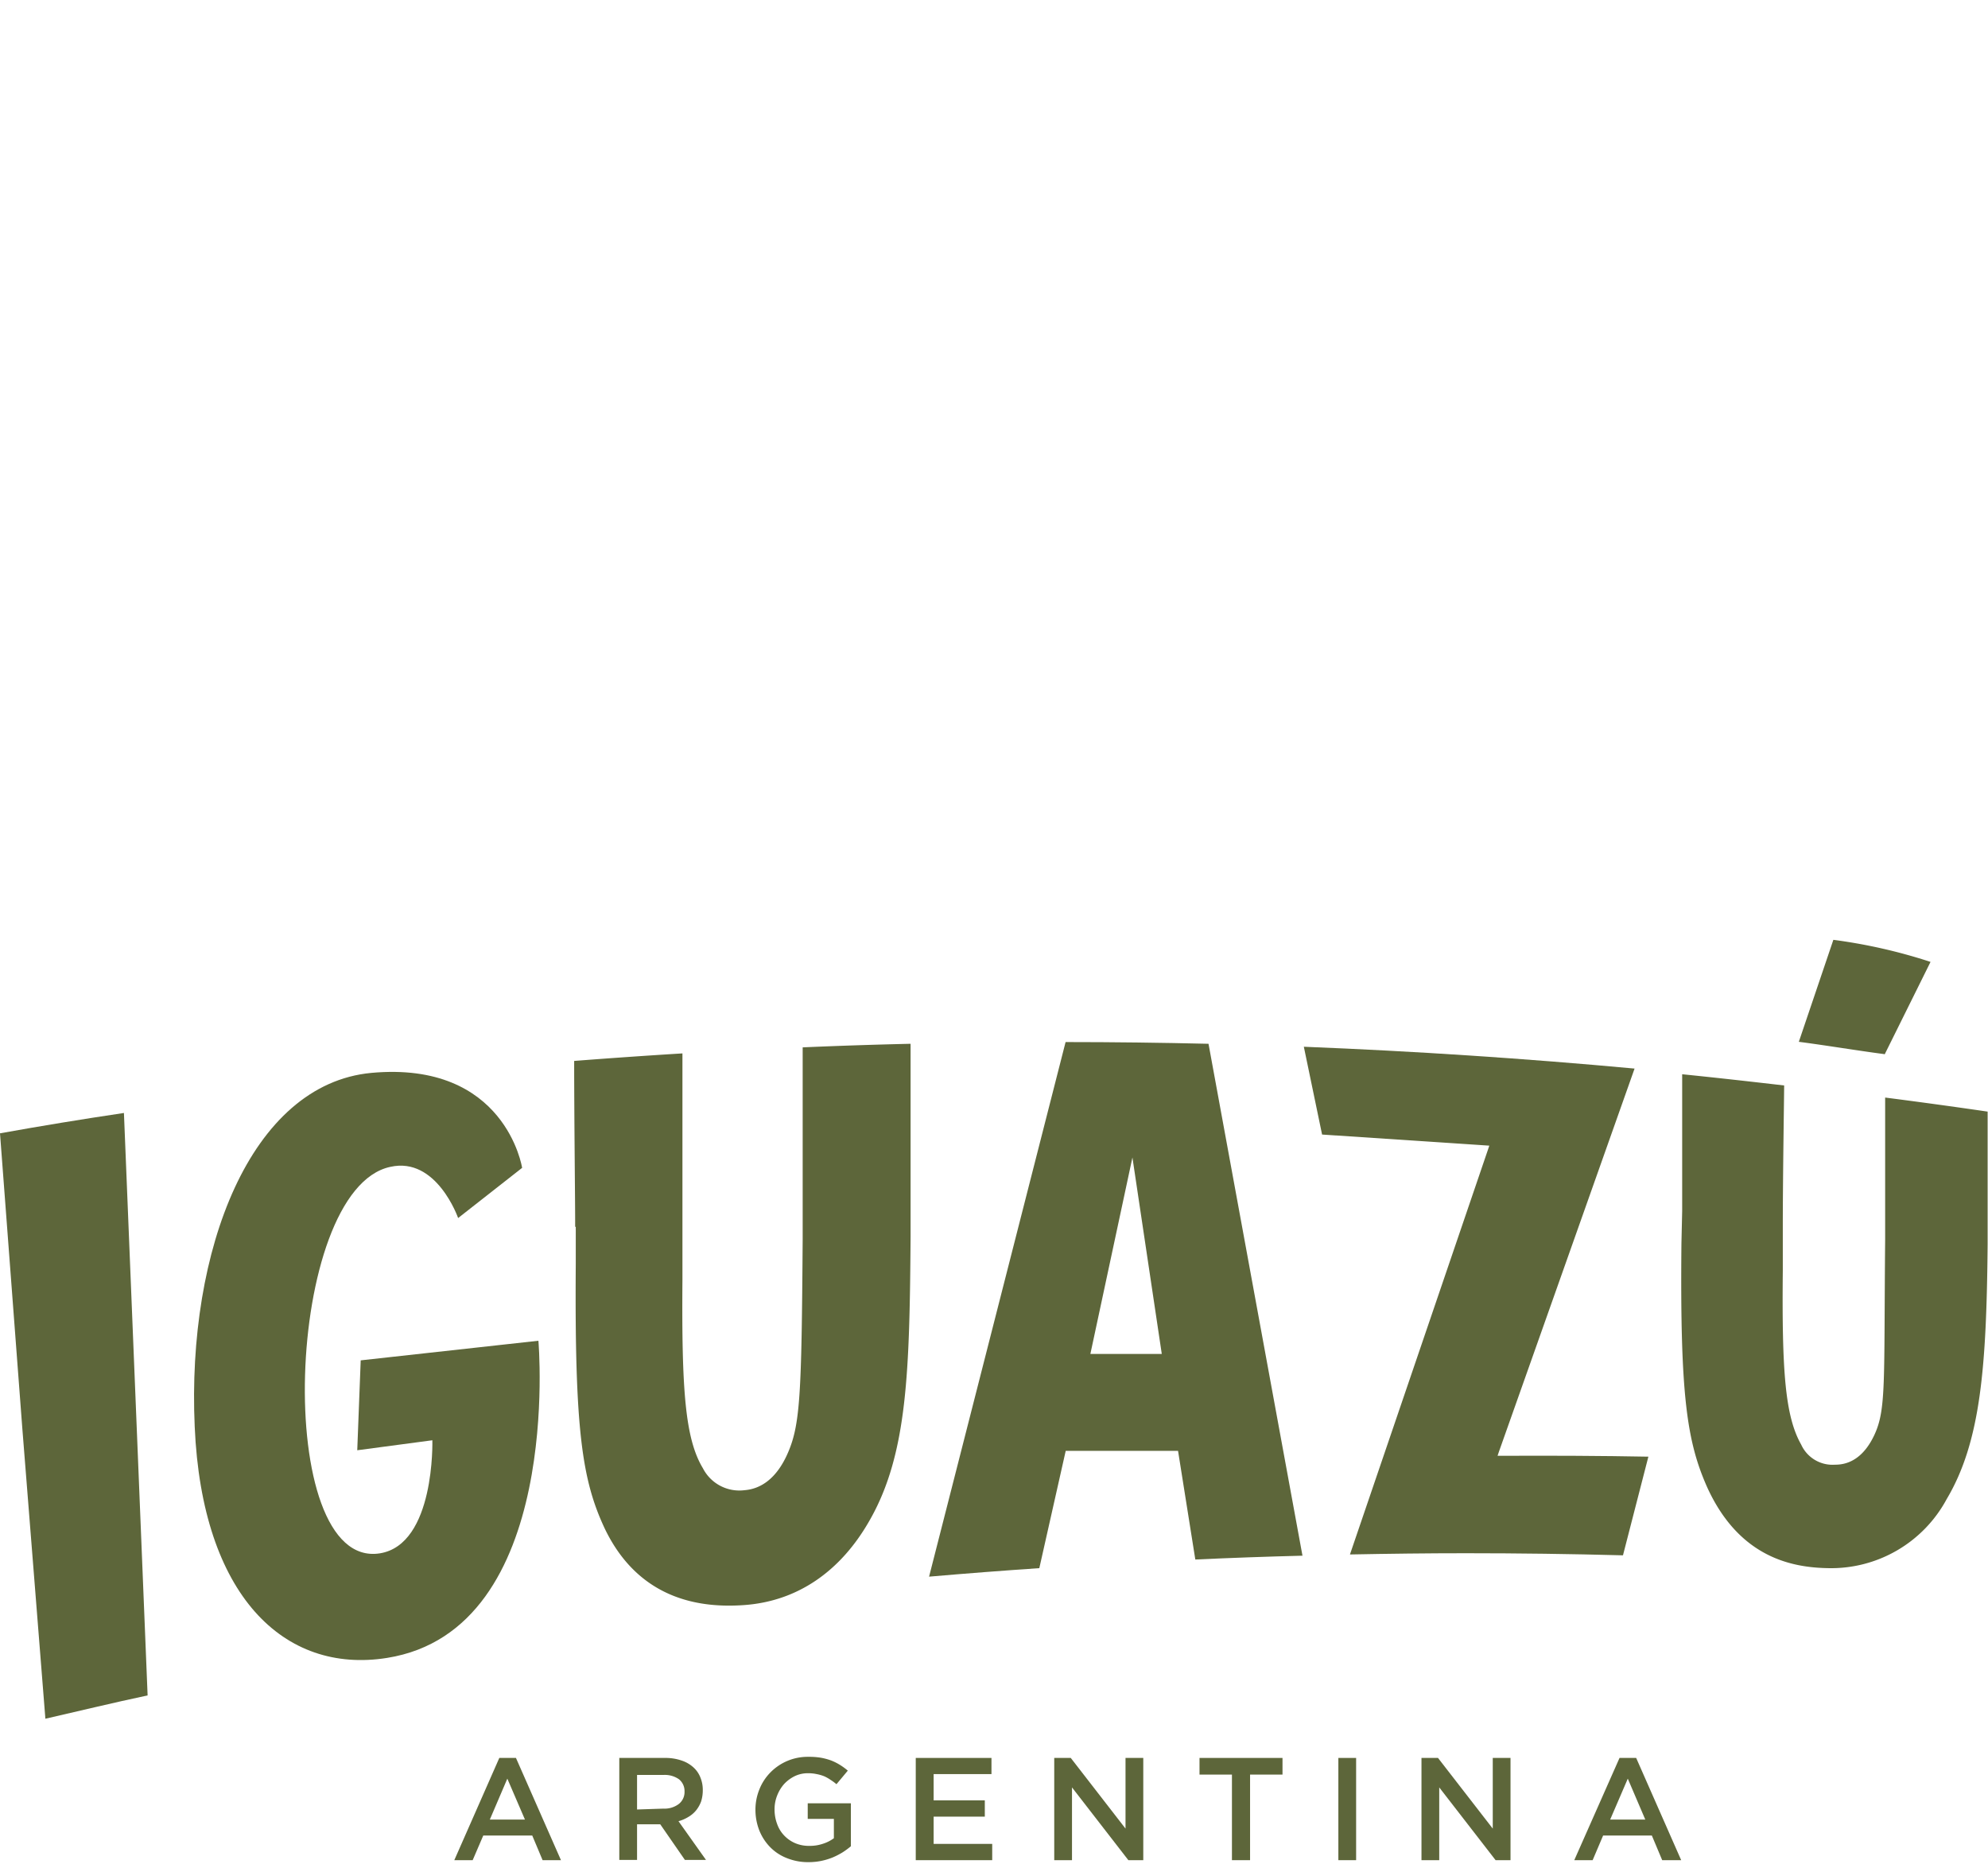
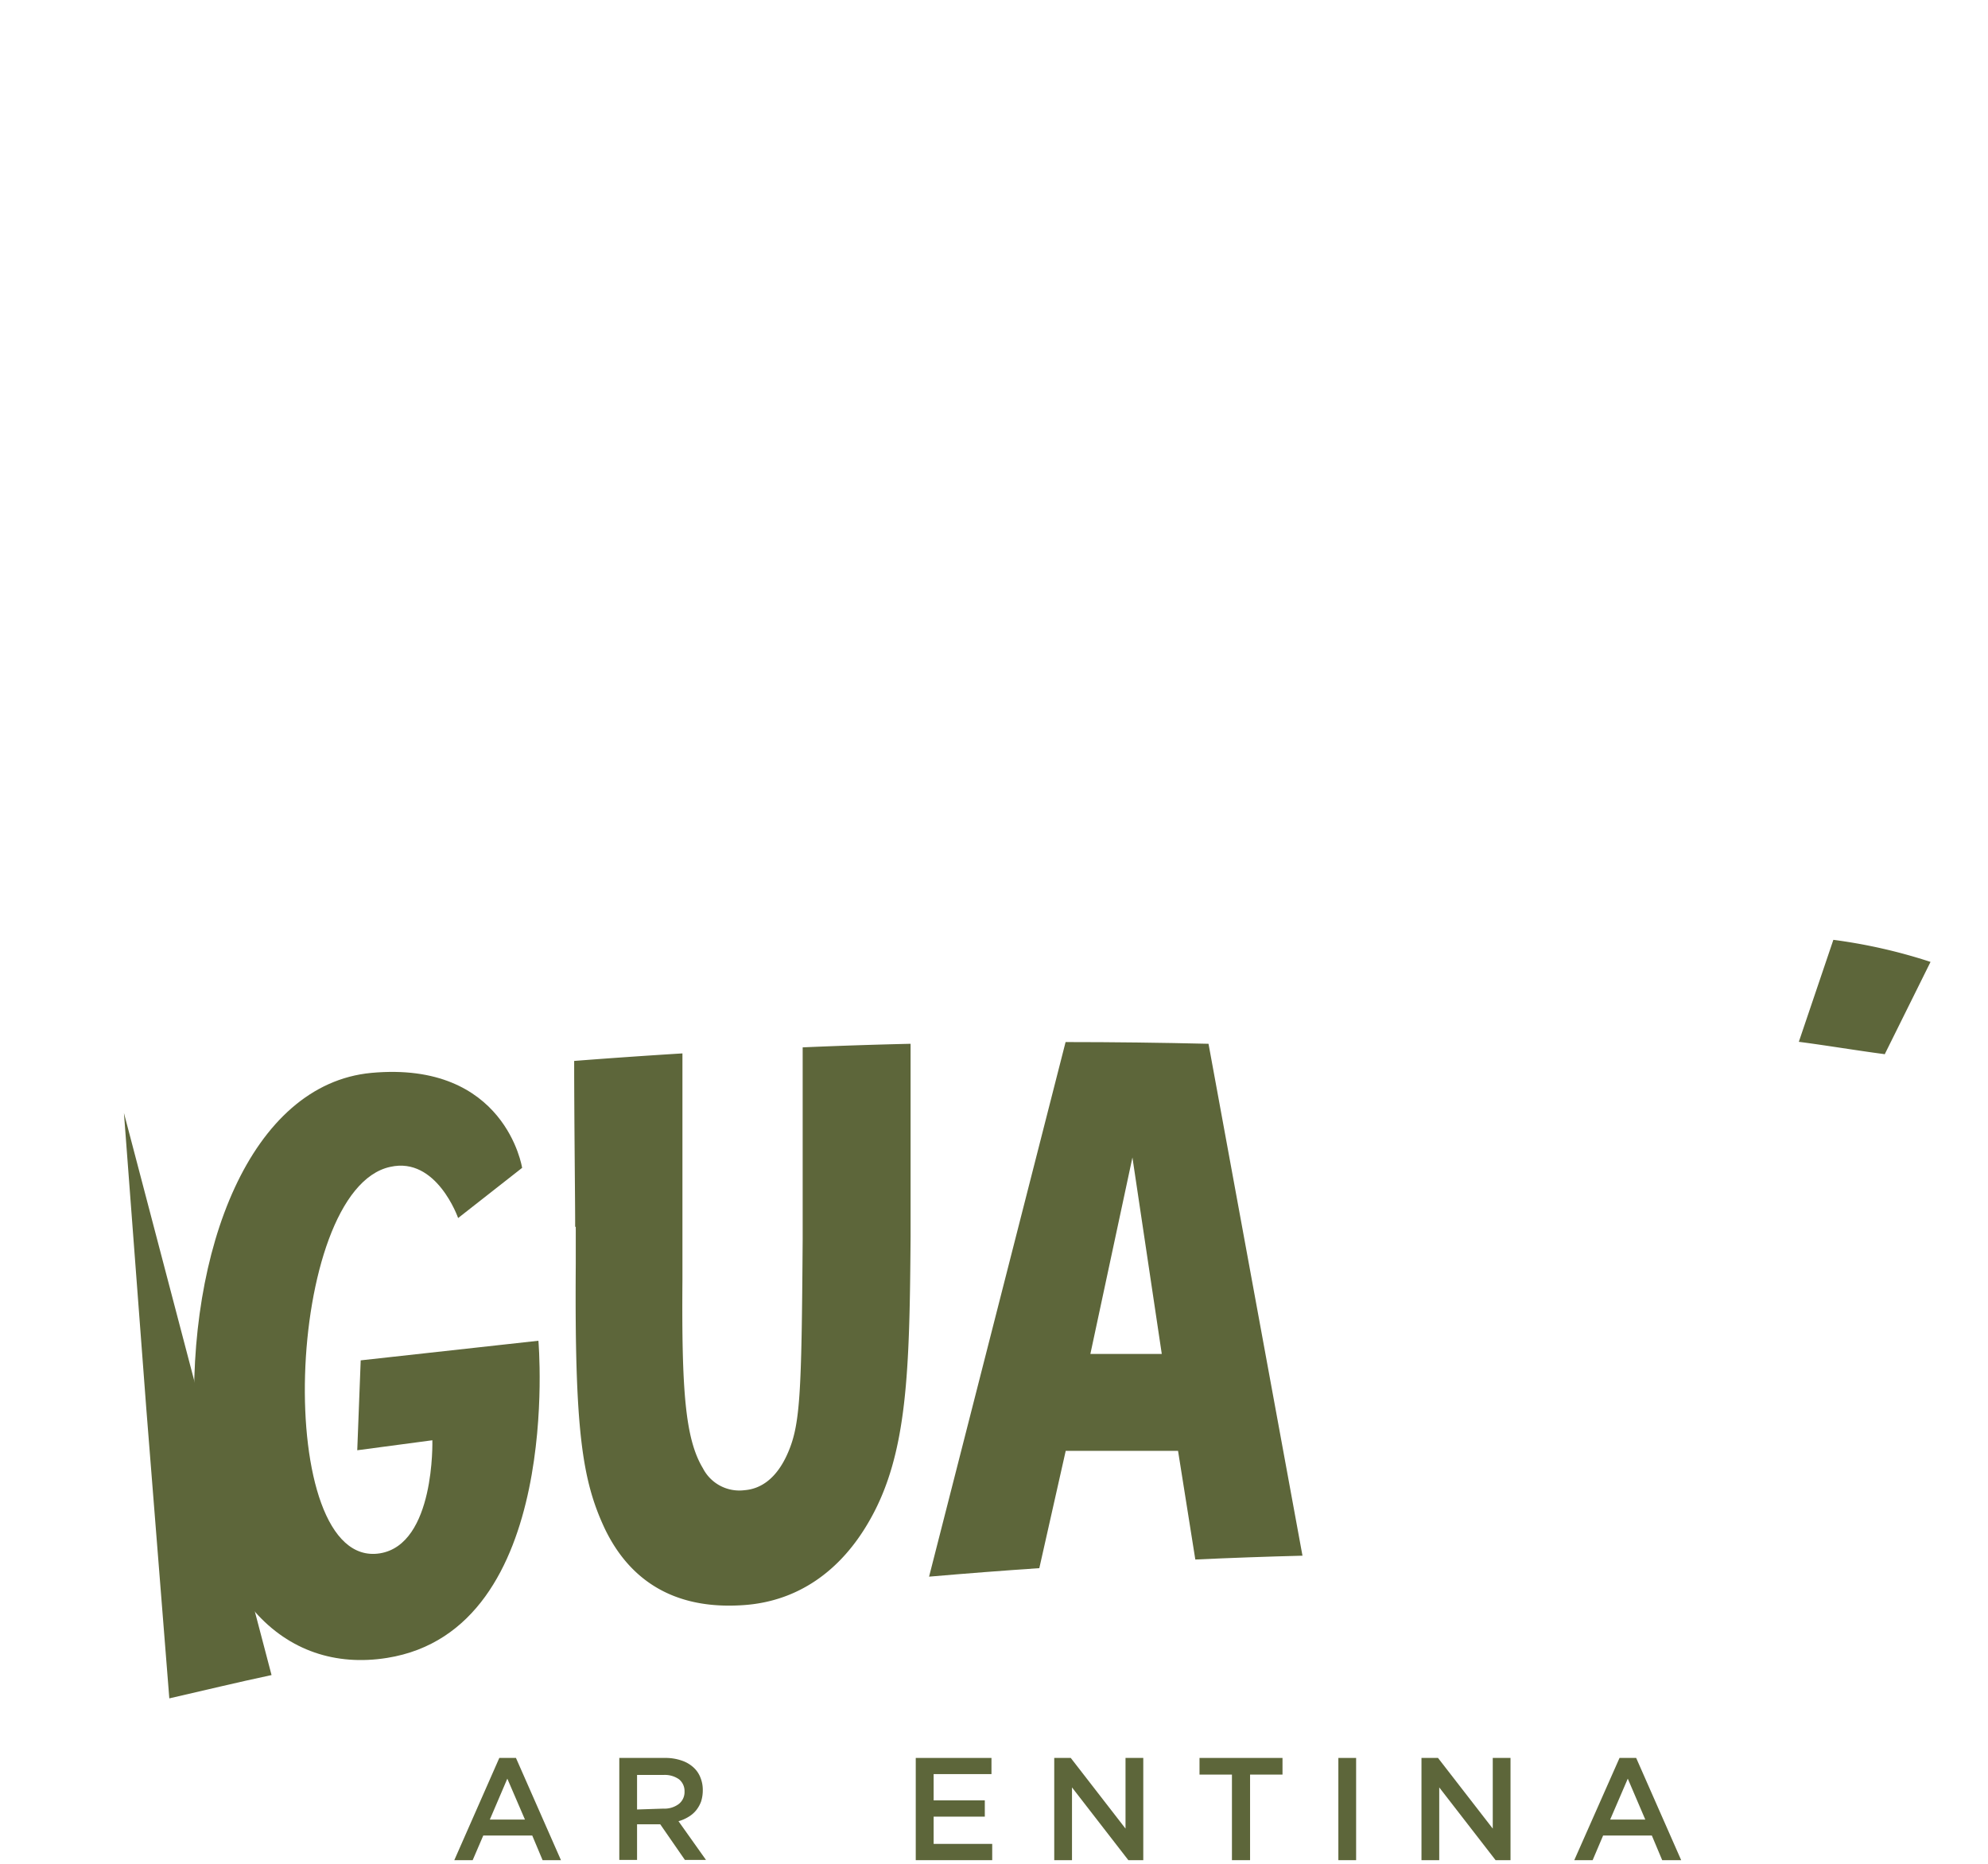
<svg xmlns="http://www.w3.org/2000/svg" id="Capa_1" data-name="Capa 1" viewBox="0 0 161.21 151.12">
  <defs>
    <style>.cls-1{fill:#5d663a;}</style>
  </defs>
  <path class="cls-1" d="M152.82,85.52,156.55,78a43.35,43.35,0,0,0-7.88-1.79l-2.8,8.27c2.16.28,4.8.72,6.95,1" />
-   <path class="cls-1" d="M10.05,90.25Q5,91,0,91.9l1.81,23.93,1.87,23.54c2.85-.65,5.42-1.28,8.29-1.89Z" />
+   <path class="cls-1" d="M10.05,90.25l1.81,23.93,1.87,23.54c2.85-.65,5.42-1.28,8.29-1.89Z" />
  <path class="cls-1" d="M29.25,110.31l14.41-1.59s2.06,23.44-12.28,25.72c-8.36,1.33-15-5.07-15.59-18.74C15.14,101.35,20.32,87.92,30.11,87c10.89-1,12.23,7.7,12.23,7.7l-5.19,4.07s-1.74-5-5.5-4.15c-8.59,1.83-9.56,32.71-.85,31.34,4.5-.72,4.26-9.17,4.26-9.17l-6.09.81Z" />
-   <path class="cls-1" d="M136.35,100.84c-.12,12.32.44,16.08,2.11,19.81,2.61,5.68,6.89,6.46,9.78,6.51a10.64,10.64,0,0,0,9.62-5.6c2.77-4.66,3.23-10.74,3.32-20.66l0-2.37c0-2.83,0-7,0-8.39Q157,89.53,152.87,89v9.49l0,2c-.11,11.65.1,13.81-.89,15.9-.8,1.69-1.93,2.39-3.17,2.38a2.79,2.79,0,0,1-2.75-1.63c-1.31-2.31-1.57-6-1.49-14.15l0-3.47c0-4.09.1-10.13.11-11.5-2.75-.32-5.51-.63-8.27-.91,0,2.8,0,9.33,0,11.08Z" />
  <path class="cls-1" d="M46.69,99.48l0,3c-.1,13.47.51,17.53,2.34,21.45,2.87,6,8.07,6.44,11.23,6.23,4.31-.28,7.91-2.66,10.33-7,3-5.34,3.17-12,3.25-22.86l0-2.6c0-1.93,0-8.76,0-13.06q-4.38.1-8.75.29l0,13.41,0,2.14c-.09,12.73-.19,15.1-1.26,17.47-.87,1.92-2.11,2.79-3.47,2.89A3.32,3.32,0,0,1,57,119.06c-1.45-2.4-1.73-6.39-1.66-15.32l0-3.79c0-2.74,0-10,0-14.53q-4.39.27-8.78.61c0,4.78.09,12.11.08,13.45" />
  <path class="cls-1" d="M86.41,84.5,75.34,127.85c3-.26,6-.49,8.94-.69l2.14-9.51h9.11l1.4,8.81q4.33-.2,8.69-.31L98,84.64c-3.84-.09-7.71-.14-11.58-.14m2,25.29,3.41-15.93,2.38,15.93Z" />
-   <path class="cls-1" d="M121.78,118.05h-.34l.11-.33,11-31.07q-13.3-1.23-26.82-1.77L107.21,92l13.56.9-.1.3-11.2,32.85c3.13-.06,6.26-.1,9.41-.1q6.38,0,12.73.17l2.06-8c-3.77-.07-7.77-.09-11.89-.07" />
  <path class="cls-1" d="M40.49,142.55h1.35l3.65,8.29H44l-.84-2H39.19l-.86,2H36.84Zm2.08,5-1.43-3.32-1.42,3.32Z" />
  <path class="cls-1" d="M50.22,142.55h3.69a4,4,0,0,1,1.39.22,2.64,2.64,0,0,1,1,.61,2.15,2.15,0,0,1,.51.79,2.64,2.64,0,0,1,.18,1v0a3,3,0,0,1-.14.92,2.54,2.54,0,0,1-.41.72,2.31,2.31,0,0,1-.63.53,3.09,3.09,0,0,1-.79.34l2.23,3.14H55.54l-2-2.89H51.66v2.89H50.22Zm3.58,4.11a1.92,1.92,0,0,0,1.25-.38,1.23,1.23,0,0,0,.46-1v0a1.23,1.23,0,0,0-.45-1,2,2,0,0,0-1.27-.35H51.66v2.8Z" />
-   <path class="cls-1" d="M65.57,151a4.58,4.58,0,0,1-1.77-.33,3.85,3.85,0,0,1-1.36-.9,4.13,4.13,0,0,1-.87-1.35,4.6,4.6,0,0,1-.31-1.68v0a4.36,4.36,0,0,1,.32-1.64,4.11,4.11,0,0,1,.89-1.37,4.23,4.23,0,0,1,3.08-1.27,5.9,5.9,0,0,1,1,.07,5,5,0,0,1,.83.22,4.26,4.26,0,0,1,.71.35,5,5,0,0,1,.66.48l-.92,1.1a4.1,4.1,0,0,0-.49-.36,3,3,0,0,0-.52-.29,3.26,3.26,0,0,0-.6-.17,3.23,3.23,0,0,0-.71-.07,2.43,2.43,0,0,0-1.07.24,2.94,2.94,0,0,0-.85.63,3.07,3.07,0,0,0-.57.94,3,3,0,0,0-.21,1.12v0a3.35,3.35,0,0,0,.21,1.19,2.59,2.59,0,0,0,.57.93,2.69,2.69,0,0,0,.89.62,2.81,2.81,0,0,0,1.15.22,3.29,3.29,0,0,0,1.1-.17,3,3,0,0,0,.89-.45v-1.57H65.5v-1.26H69v3.48a6.3,6.3,0,0,1-.68.5,6,6,0,0,1-.8.41,5.3,5.3,0,0,1-.93.28,5.1,5.1,0,0,1-1,.1" />
  <polygon class="cls-1" points="74.26 142.55 80.4 142.55 80.4 143.86 75.71 143.86 75.71 145.99 79.86 145.99 79.86 147.31 75.71 147.31 75.71 149.52 80.46 149.52 80.46 150.84 74.26 150.84 74.26 142.55" />
  <polygon class="cls-1" points="85.49 142.55 86.83 142.55 91.27 148.28 91.27 142.55 92.71 142.55 92.71 150.84 91.5 150.84 86.93 144.94 86.93 150.84 85.49 150.84 85.49 142.55" />
  <polygon class="cls-1" points="99.9 143.9 97.27 143.9 97.27 142.55 104 142.55 104 143.9 101.37 143.9 101.37 150.84 99.9 150.84 99.9 143.9" />
  <rect class="cls-1" x="108.53" y="142.55" width="1.44" height="8.29" />
  <polygon class="cls-1" points="115.27 142.55 116.61 142.55 121.05 148.28 121.05 142.55 122.49 142.55 122.49 150.84 121.28 150.84 116.71 144.94 116.71 150.84 115.27 150.84 115.27 142.55" />
  <path class="cls-1" d="M131.33,142.55h1.35l3.65,8.29h-1.54l-.84-2H130l-.85,2h-1.49Zm2.09,5L132,144.23l-1.43,3.32Z" />
</svg>